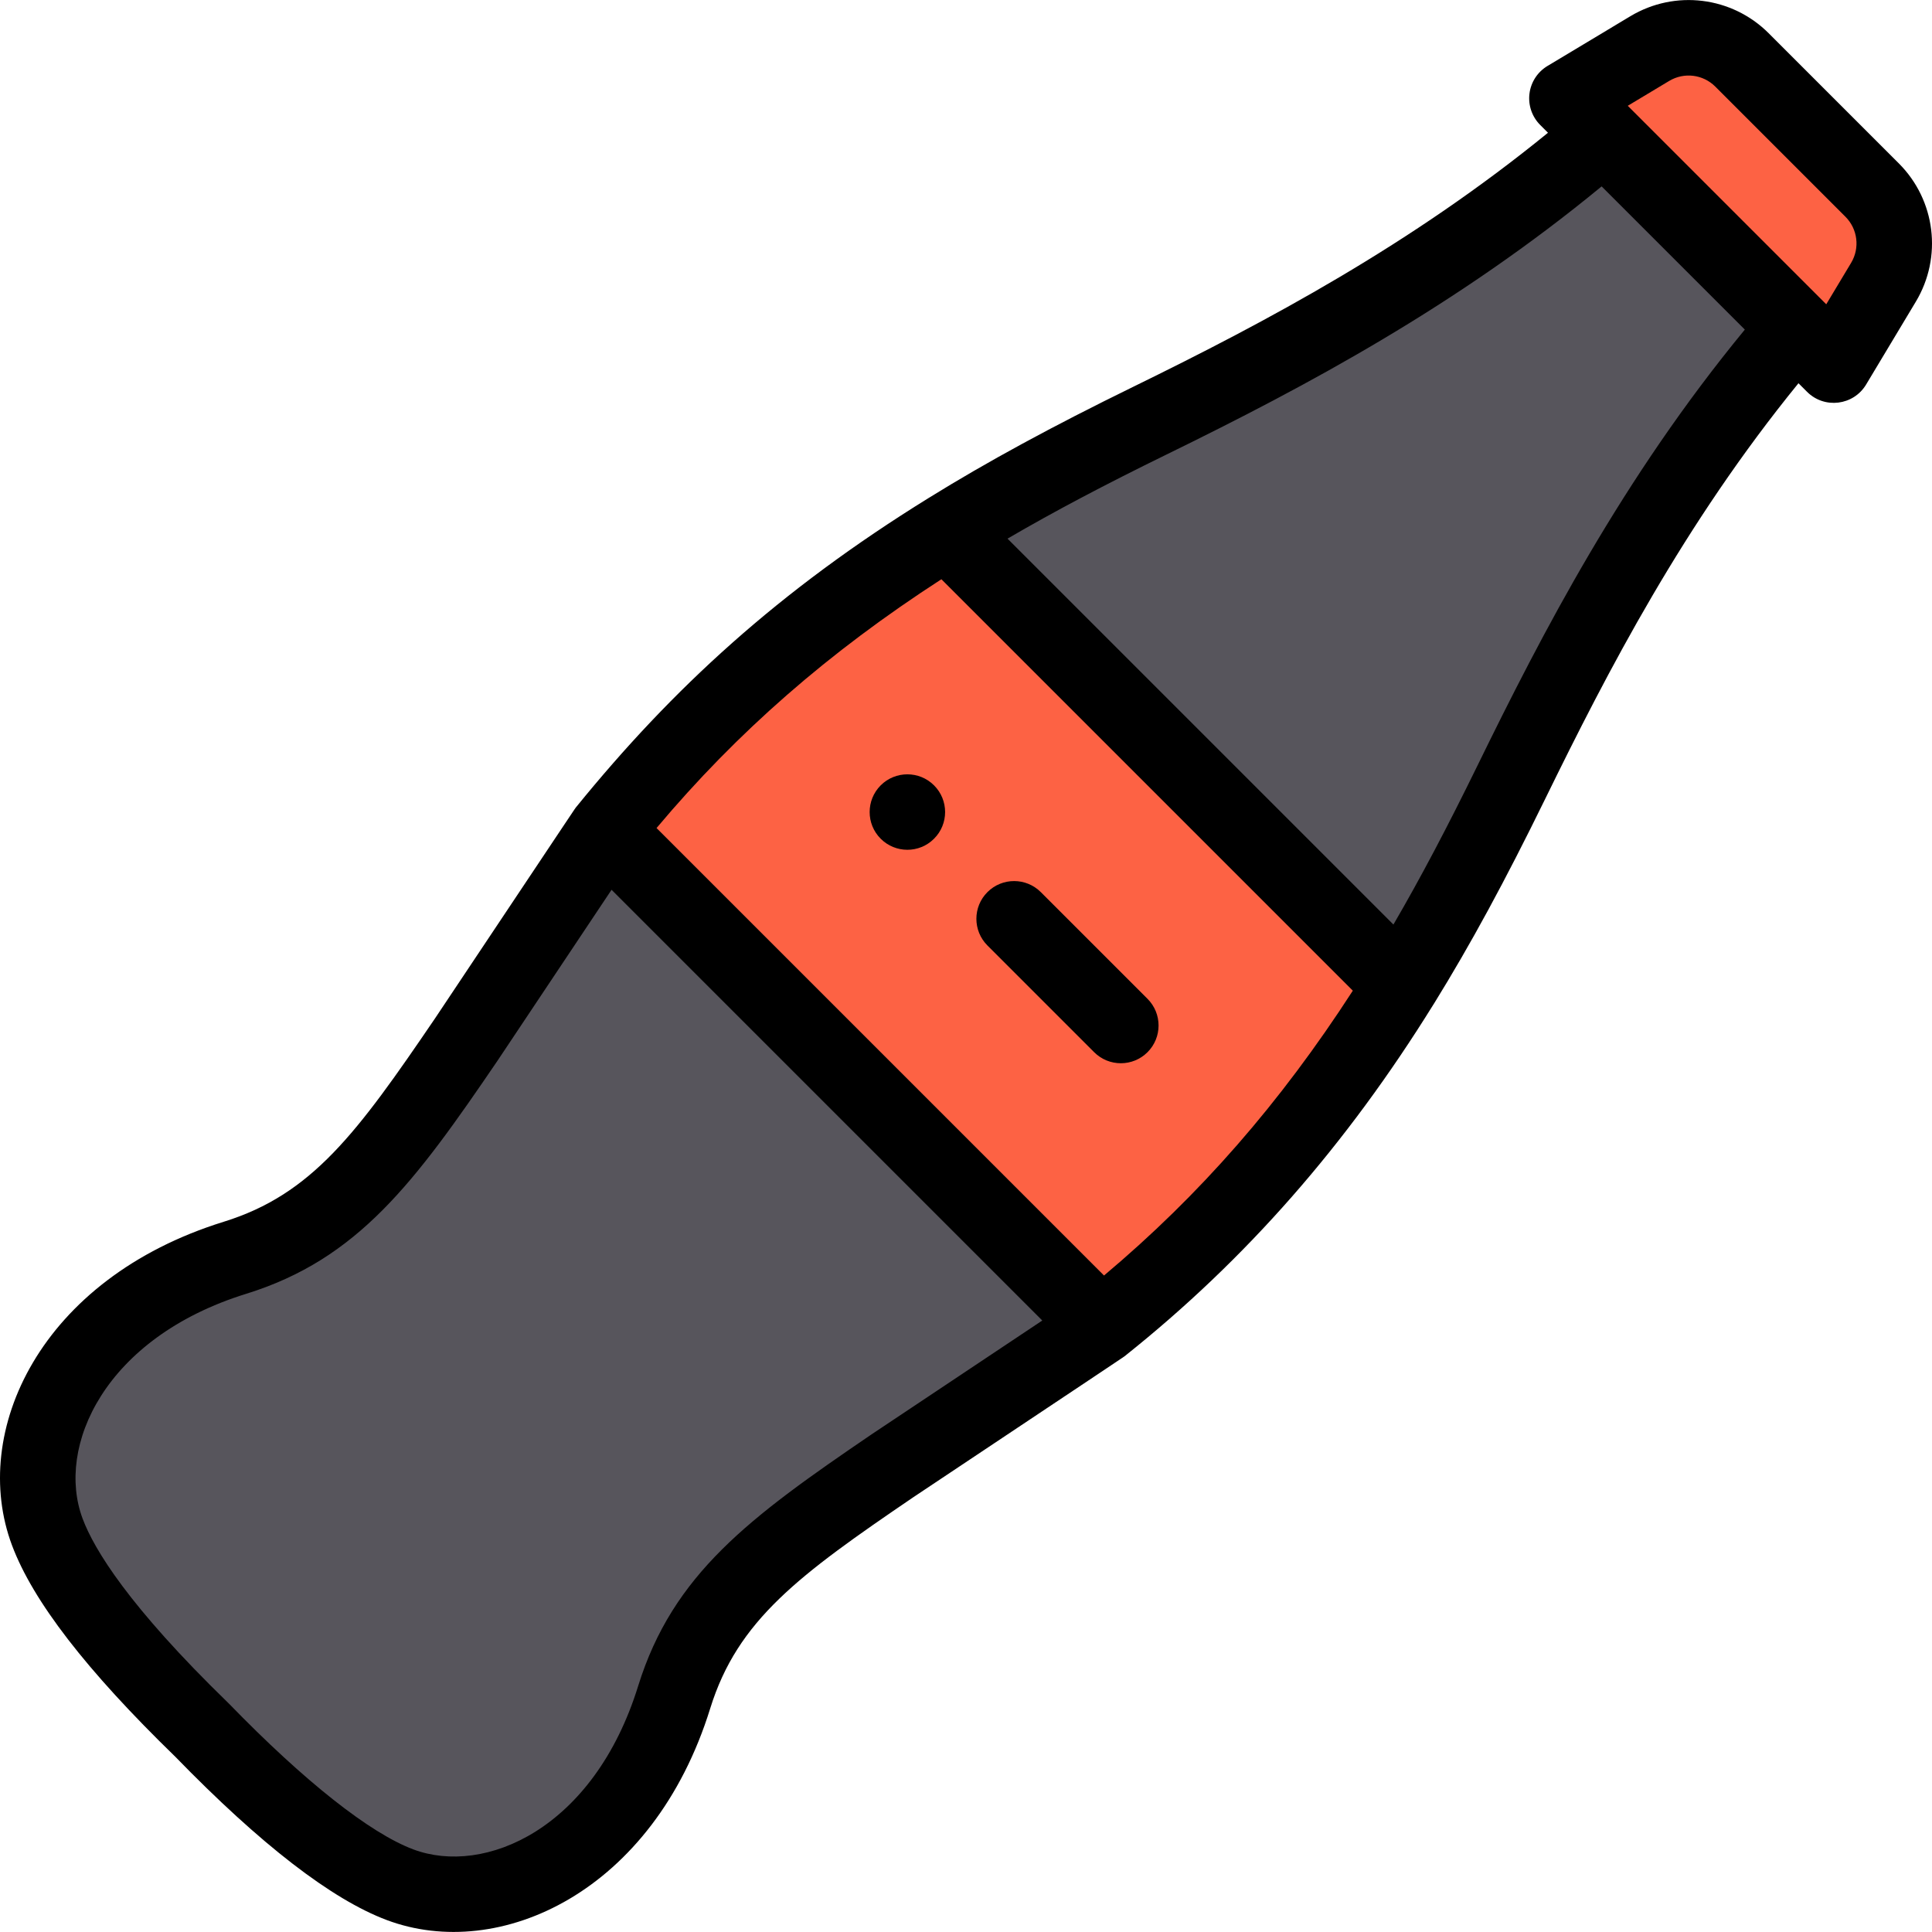
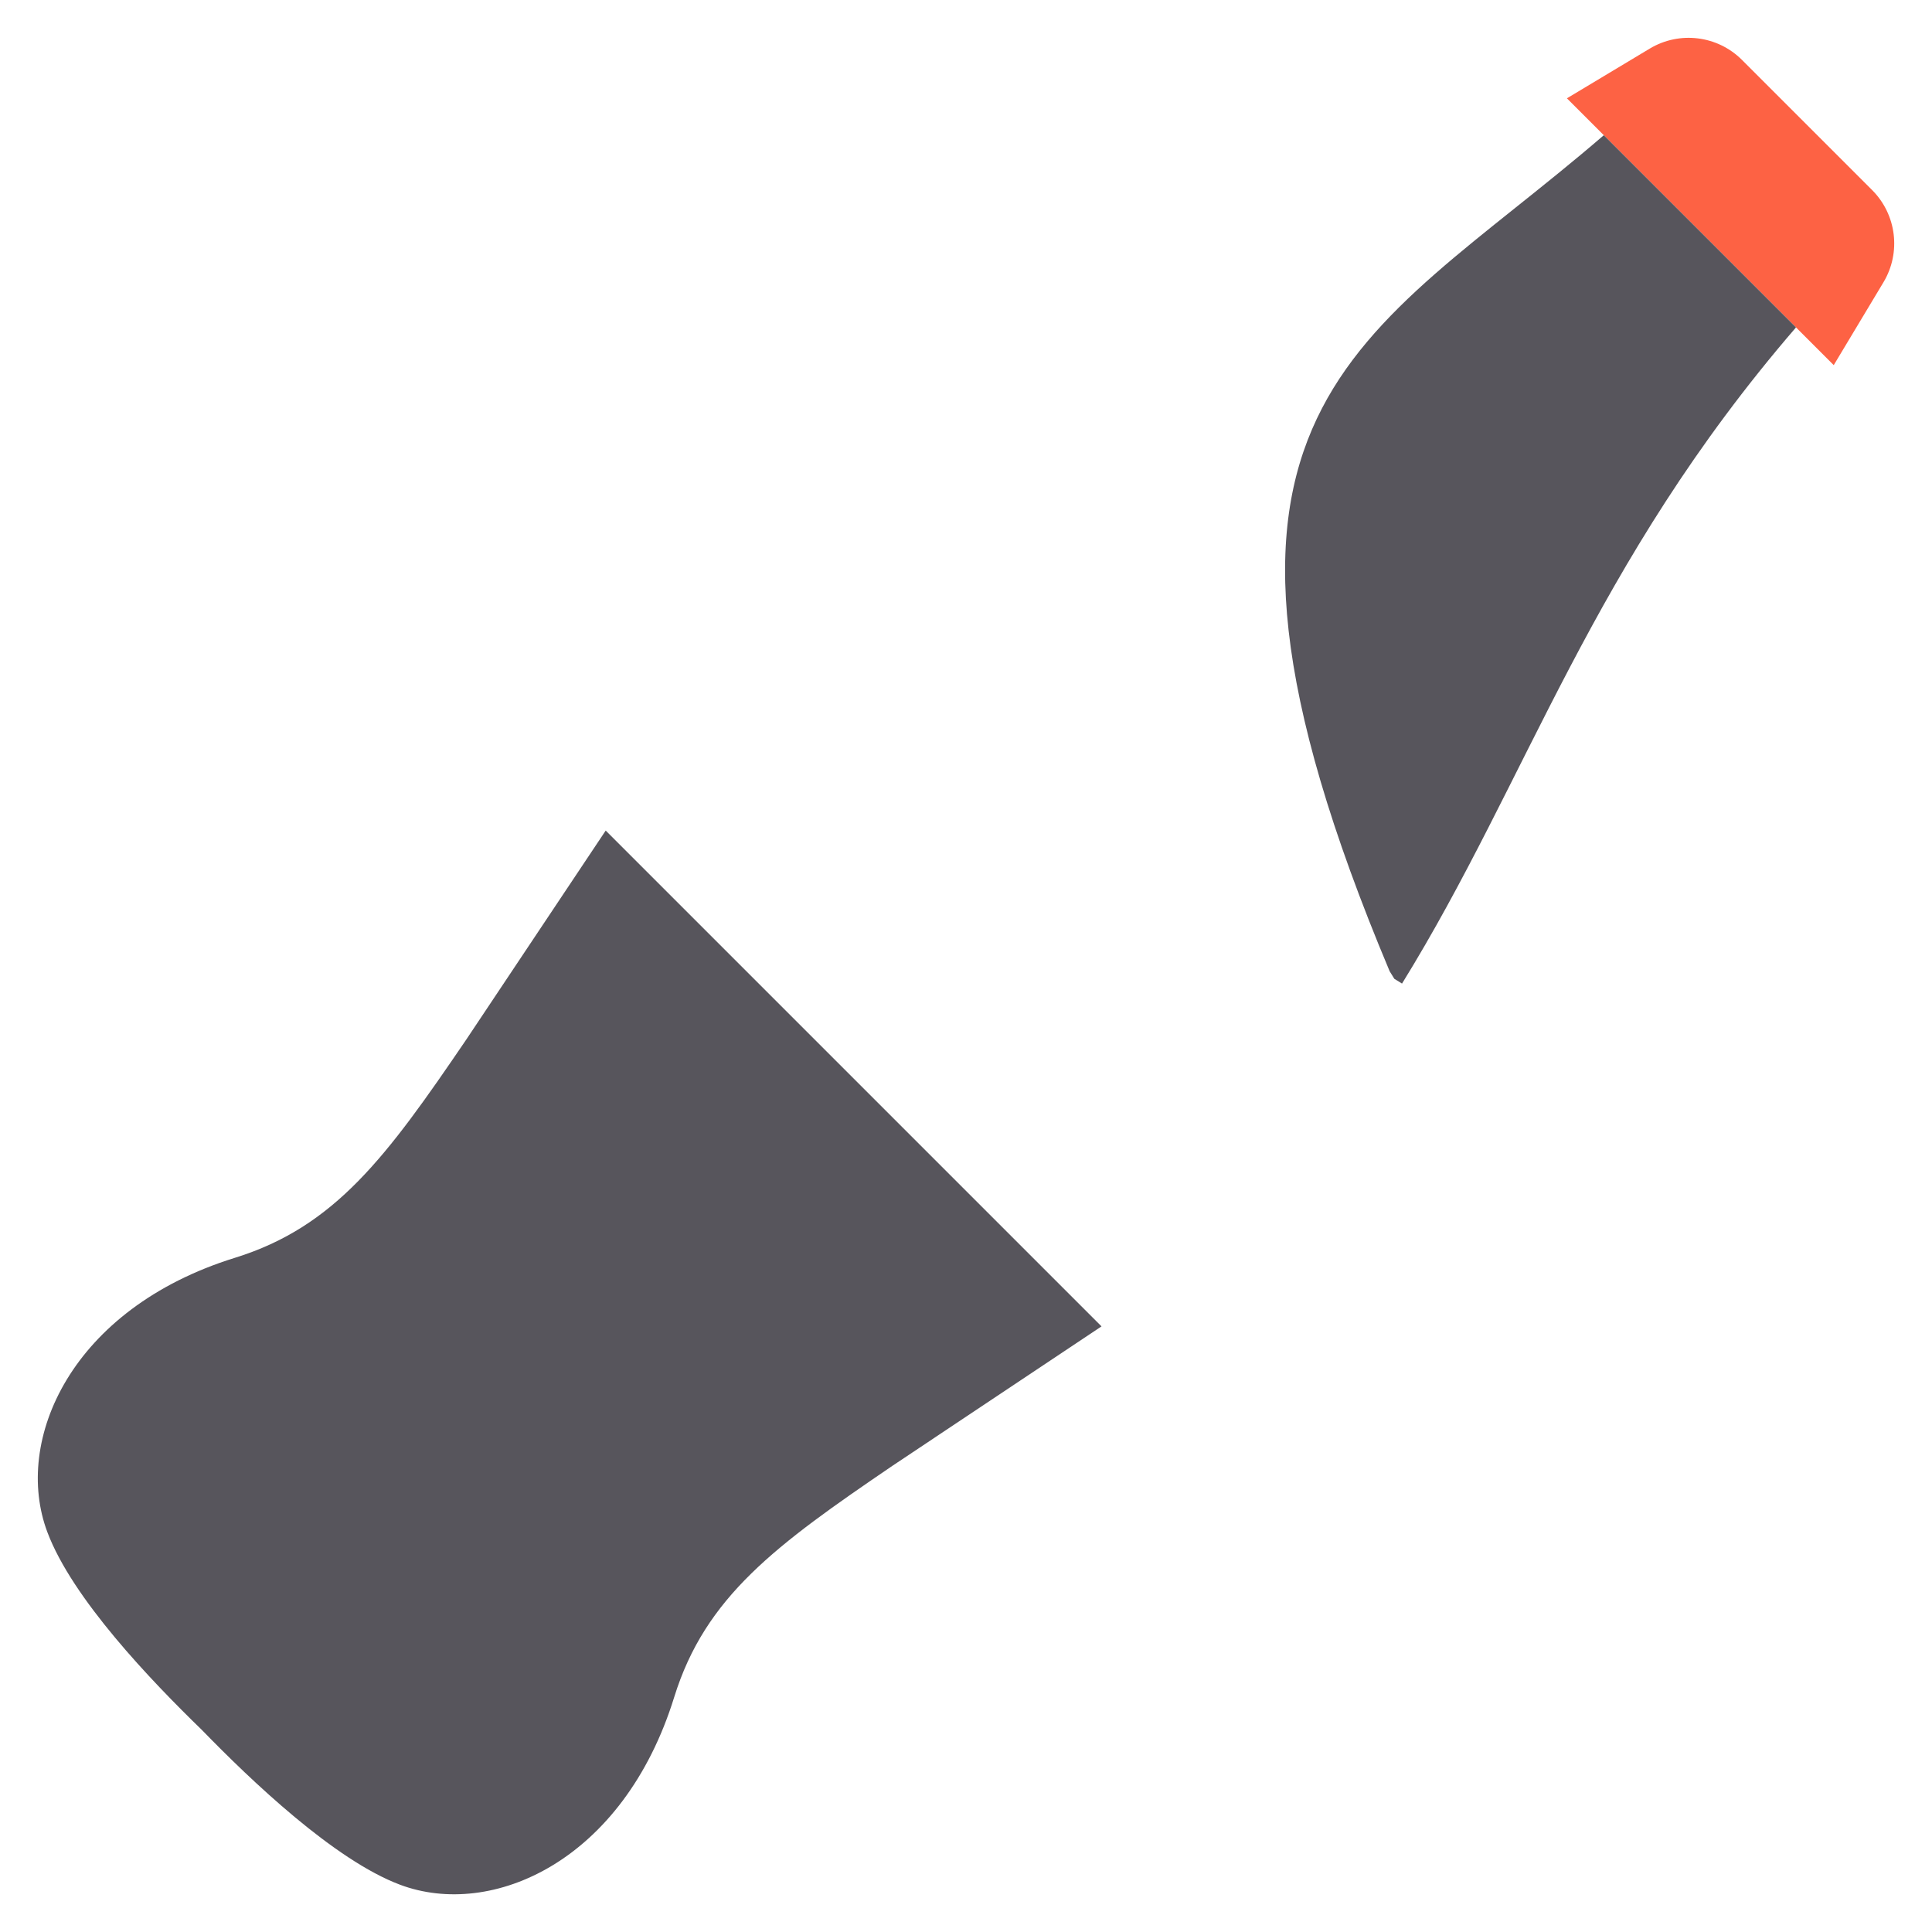
<svg xmlns="http://www.w3.org/2000/svg" version="1.1" id="Capa_1" x="0px" y="0px" viewBox="0 0 512 512" style="enable-background:new 0 0 512 512;" xml:space="preserve">
  <path style="fill:#FD6244;" d="M496.129,50.364c6.49,6.49,7.73,16.571,3.01,24.441l-13.18,21.961  c-8.96-8.96-61.914-61.914-70.712-70.712l21.961-13.18c7.87-4.72,17.951-3.48,24.441,3.01L496.129,50.364z" />
-   <path style="fill:#57555C;" d="M425.027,35.834l50.932,50.932c-54.364,63.047-70.856,119.591-104.403,173.885h-0.01l-2.03-1.25  L252.611,142.497l-1.25-2.02C305.136,107.172,361.013,91.015,425.027,35.834z" />
-   <path style="fill:#FD6244;" d="M369.515,259.401l2.03,1.25c-19.641,31.751-44.441,62.822-79.633,90.853L160.518,220.11  c28.001-35.191,59.082-59.982,90.843-79.632l1.25,2.02L369.515,259.401z" />
+   <path style="fill:#57555C;" d="M425.027,35.834l50.932,50.932c-54.364,63.047-70.856,119.591-104.403,173.885h-0.01l-2.03-1.25  l-1.25-2.02C305.136,107.172,361.013,91.015,425.027,35.834z" />
  <path style="fill:#57555C;" d="M291.912,351.504l-55.352,36.911c-31.041,21.121-49.622,34.711-57.892,61.352  c-13.49,43.516-48.346,58.846-72.662,49.702c-17.431-6.54-39.571-27.701-52.492-41.001c-13.44-13.05-34.371-34.851-40.971-52.462  c-9.128-24.307,6.297-59.196,49.702-72.672c26.631-8.26,40.231-26.831,61.342-57.872l36.931-55.352L291.912,351.504z" />
-   <path d="M233.391,208.129c-3.9,3.91-3.9,10.24,0,14.14c3.91,3.91,10.24,3.91,14.14,0c3.91-3.9,3.91-10.23,0-14.14  C243.631,204.229,237.301,204.229,233.391,208.129z" />
-   <path d="M468.72,8.812c-9.753-9.752-24.827-11.609-36.658-4.514l-21.961,13.181c-2.64,1.585-4.403,4.297-4.779,7.354  c-0.376,3.056,0.677,6.115,2.854,8.292l2.056,2.056c-36.306,29.606-74.206,49.866-109.972,67.351  c-21.479,10.503-38.689,19.859-54.16,29.44c-39.836,24.647-67.91,50.53-93.357,81.848c-0.585,0.734,2.107-3.209-37.425,56.016  c-20.709,30.45-32.605,46.677-56.038,53.946C10.562,338.91-8.082,379.528,3.179,409.516c5.548,14.805,19.7,33.131,43.263,56.024  c22.601,23.252,41.456,37.815,56.043,43.288c29.769,11.199,70.62-7.342,85.734-56.096c7.269-23.416,23.504-35.322,53.89-55.998  c59.027-39.361,55.529-36.998,56.134-37.489c31.853-25.391,58.549-55.814,81.593-92.988c0.078-0.114,0.154-0.231,0.227-0.351  c9.688-15.682,18.759-32.38,29.407-54.145c16.581-33.905,36.695-72.813,67.142-110.2l2.275,2.275  c4.602,4.602,12.304,3.643,15.646-1.925l13.181-21.964c7.095-11.829,5.238-26.902-4.515-36.656L468.72,8.812z M230.936,380.147  c-32.326,21.995-52.606,36.981-61.818,66.659c-11.776,37.988-40.76,50.383-59.597,43.299c-11.497-4.314-28.839-18.025-48.832-38.606  c-0.068-0.07-0.137-0.139-0.207-0.207c-26.358-25.593-35.525-40.661-38.576-48.803c-7.18-19.12,5.807-47.963,43.302-59.606  c29.694-9.21,44.67-29.483,66.698-61.873l30.163-45.207l114.148,114.148L230.936,380.147z M292.577,338.025L173.993,219.442  c21.324-25.395,45.621-46.62,75.485-65.934l109.033,109.033C339.223,292.366,317.996,316.666,292.577,338.025z M391.504,202.974  c-8.025,16.402-15.105,29.803-22.233,42.039L267.003,142.746c12.235-7.139,25.637-14.222,42.042-22.246  c37.376-18.273,77.074-39.533,115.401-71.104l37.953,37.953C429.904,126.834,408.816,167.573,391.504,202.974z M490.565,69.659  l-6.59,10.98c-62.061-62.062-49.122-49.123-52.602-52.603l10.977-6.588c3.946-2.367,8.973-1.748,12.226,1.506l34.48,34.48  C492.31,60.689,492.93,65.717,490.565,69.659z" />
-   <path d="M275.823,236.419c-3.905-3.903-10.237-3.903-14.142,0c-3.905,3.905-3.906,10.237,0,14.143l28.281,28.281  c3.906,3.905,10.237,3.905,14.142,0s3.906-10.237,0-14.143L275.823,236.419z" />
  <g>
</g>
  <g>
</g>
  <g>
</g>
  <g>
</g>
  <g>
</g>
  <g>
</g>
  <g>
</g>
  <g>
</g>
  <g>
</g>
  <g>
</g>
  <g>
</g>
  <g>
</g>
  <g>
</g>
  <g>
</g>
  <g>
</g>
</svg>